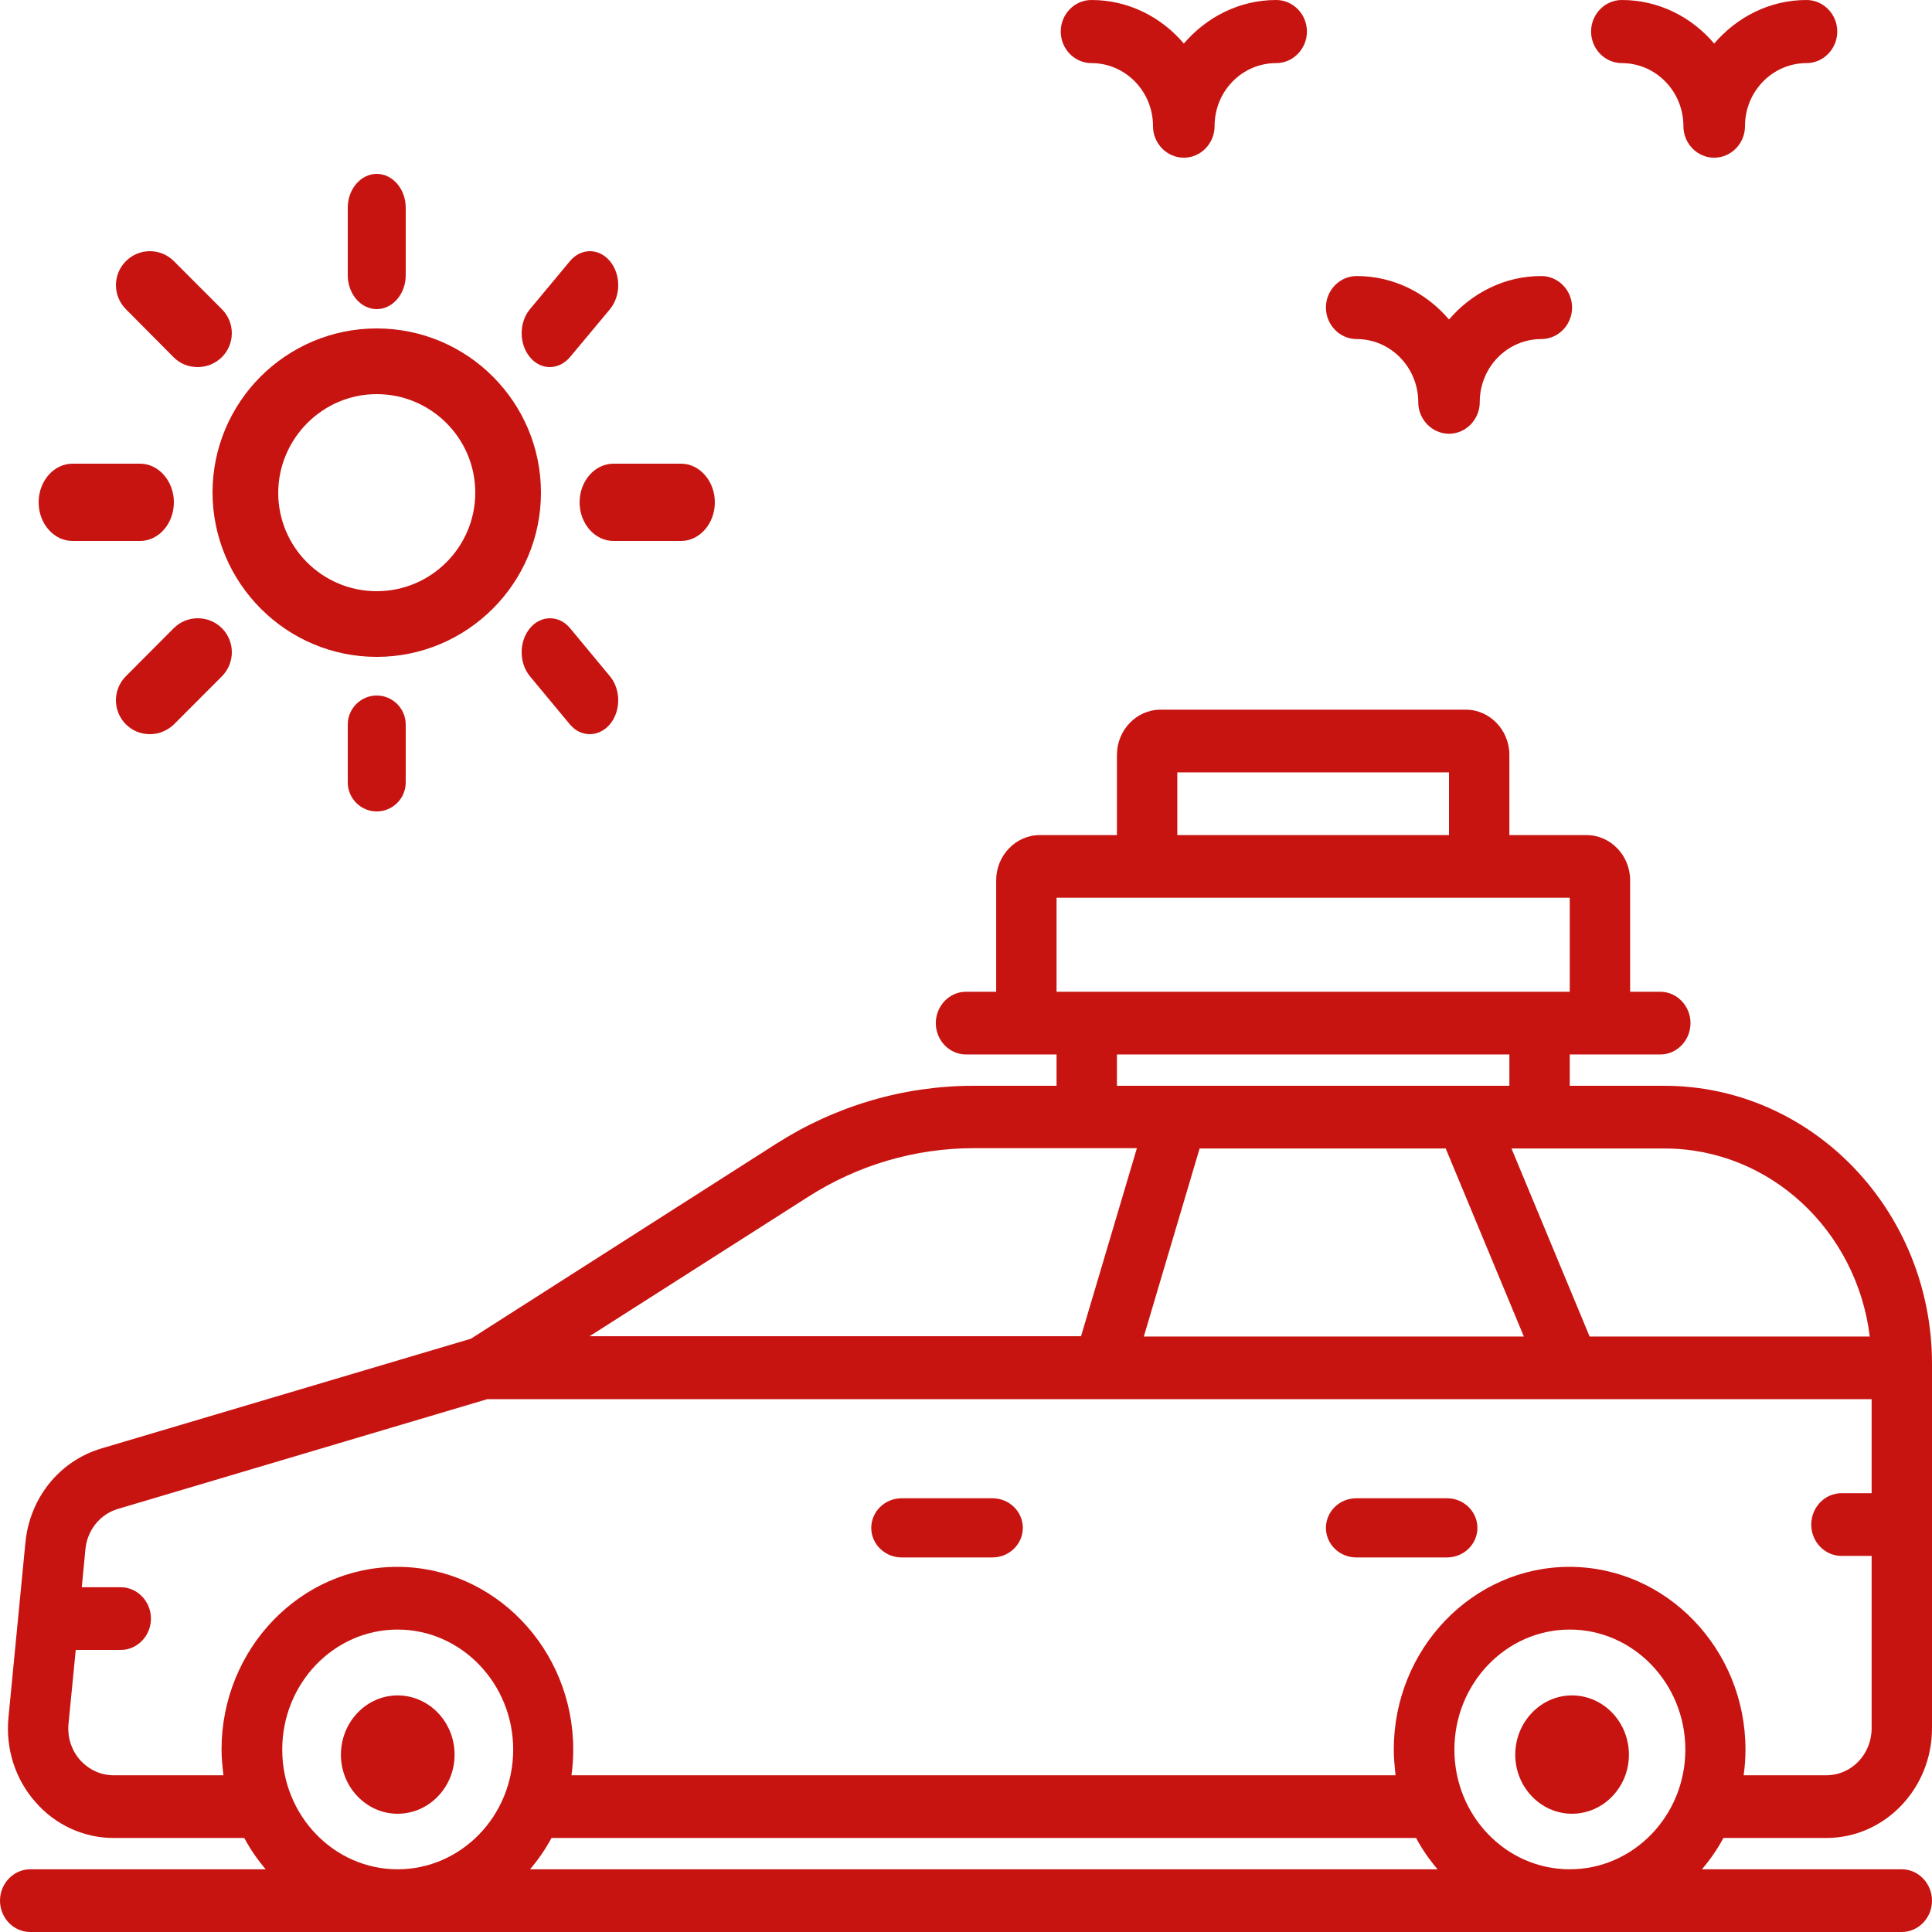
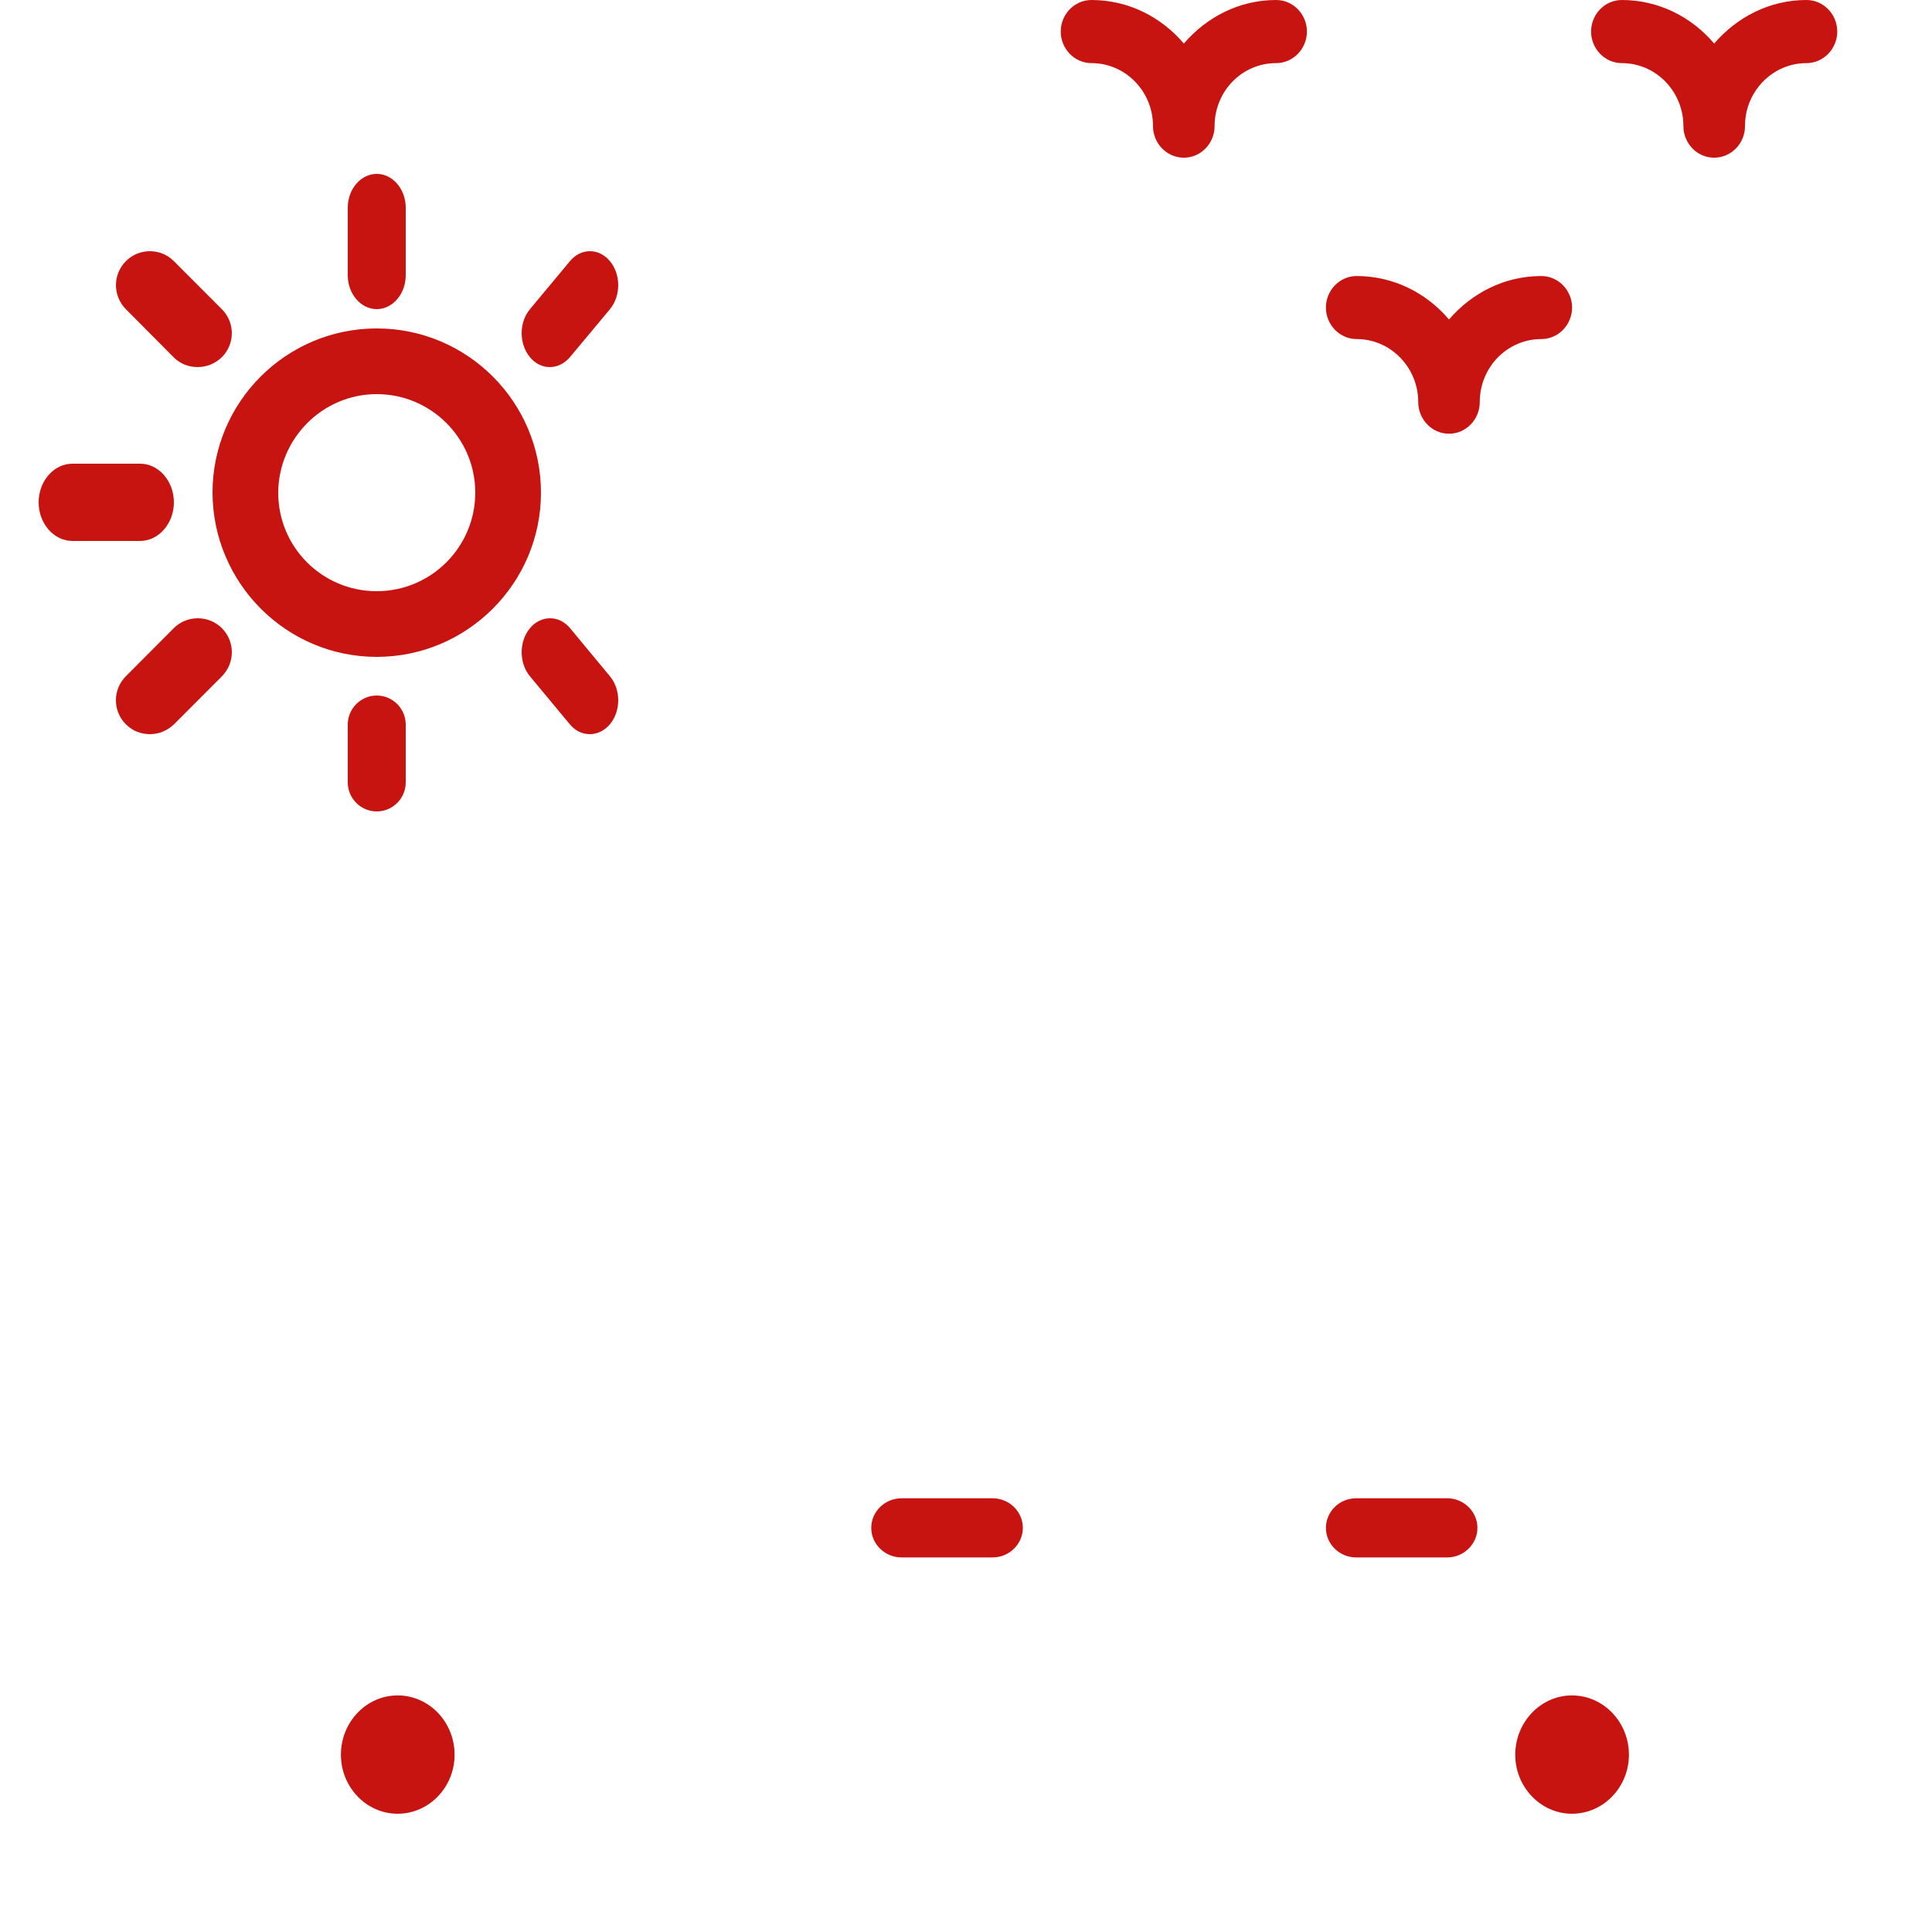
<svg xmlns="http://www.w3.org/2000/svg" width="24" height="24" viewBox="0 0 24 24" fill="none">
  <path d="M4.68 8.16C5.802 8.16 6.72 7.246 6.72 6.12C6.72 4.994 5.806 4.08 4.68 4.08C3.554 4.08 2.64 4.994 2.64 6.12C2.644 7.246 3.558 8.16 4.68 8.16ZM4.68 4.896C5.353 4.896 5.904 5.443 5.904 6.12C5.904 6.793 5.357 7.344 4.68 7.344C4.003 7.344 3.456 6.797 3.456 6.12C3.46 5.447 4.007 4.896 4.68 4.896Z" fill="#C71411" />
  <path d="M4.68 3.84C4.878 3.84 5.04 3.651 5.04 3.42V2.58C5.04 2.349 4.878 2.16 4.68 2.16C4.482 2.16 4.32 2.349 4.32 2.58V3.42C4.32 3.651 4.482 3.84 4.68 3.84Z" fill="#C71411" />
  <path d="M4.32 9V9.72C4.32 9.918 4.482 10.08 4.68 10.08C4.878 10.08 5.04 9.918 5.04 9.72V9C5.04 8.802 4.878 8.64 4.68 8.64C4.482 8.64 4.32 8.802 4.32 9Z" fill="#C71411" />
  <path d="M6.83 4.56C6.921 4.56 7.01 4.518 7.08 4.437L7.577 3.841C7.714 3.675 7.714 3.409 7.577 3.244C7.439 3.079 7.217 3.079 7.08 3.244L6.583 3.841C6.446 4.006 6.446 4.272 6.583 4.437C6.65 4.518 6.738 4.56 6.83 4.56Z" fill="#C71411" />
  <path d="M2.158 7.804L1.563 8.401C1.399 8.566 1.399 8.832 1.563 8.997C1.648 9.082 1.753 9.12 1.863 9.12C1.972 9.12 2.078 9.078 2.162 8.997L2.757 8.401C2.921 8.235 2.921 7.969 2.757 7.804C2.592 7.639 2.322 7.639 2.158 7.804Z" fill="#C71411" />
-   <path d="M7.2 6.24C7.2 6.504 7.389 6.72 7.62 6.72H8.46C8.691 6.72 8.88 6.504 8.88 6.24C8.88 5.976 8.691 5.76 8.46 5.76H7.62C7.389 5.76 7.2 5.976 7.2 6.24Z" fill="#C71411" />
  <path d="M0.9 6.72H1.74C1.971 6.72 2.16 6.504 2.16 6.24C2.16 5.976 1.971 5.76 1.74 5.76H0.9C0.669 5.76 0.48 5.976 0.48 6.24C0.48 6.504 0.669 6.72 0.9 6.72Z" fill="#C71411" />
  <path d="M6.583 7.804C6.446 7.969 6.446 8.235 6.583 8.401L7.078 8.997C7.149 9.082 7.236 9.12 7.328 9.12C7.419 9.12 7.507 9.078 7.577 8.997C7.714 8.832 7.714 8.566 7.577 8.401L7.082 7.804C6.945 7.639 6.72 7.639 6.583 7.804Z" fill="#C71411" />
  <path d="M2.156 4.437C2.24 4.522 2.346 4.56 2.456 4.56C2.566 4.56 2.672 4.518 2.756 4.437C2.921 4.272 2.921 4.006 2.756 3.841L2.16 3.244C1.995 3.079 1.729 3.079 1.564 3.244C1.399 3.409 1.399 3.675 1.564 3.841L2.156 4.437Z" fill="#C71411" />
  <path d="M20.147 0.784C20.568 0.784 20.908 1.132 20.912 1.56C20.912 1.563 20.912 1.563 20.912 1.567C20.912 1.783 21.084 1.959 21.294 1.959C21.504 1.959 21.677 1.783 21.677 1.567C21.677 1.563 21.677 1.563 21.677 1.56C21.68 1.132 22.021 0.784 22.441 0.784C22.651 0.784 22.823 0.607 22.823 0.392C22.823 0.176 22.651 0 22.441 0C21.982 0 21.577 0.212 21.294 0.541C21.015 0.212 20.606 0 20.147 0C19.937 0 19.765 0.176 19.765 0.392C19.765 0.607 19.937 0.784 20.147 0.784Z" fill="#C71411" />
  <path d="M16.853 4.212C17.273 4.212 17.614 4.561 17.618 4.988C17.618 4.992 17.618 4.992 17.618 4.996C17.618 5.211 17.79 5.388 18 5.388C18.21 5.388 18.382 5.211 18.382 4.996C18.382 4.992 18.382 4.992 18.382 4.988C18.386 4.557 18.727 4.212 19.147 4.212C19.357 4.212 19.529 4.036 19.529 3.82C19.529 3.605 19.357 3.429 19.147 3.429C18.688 3.429 18.283 3.64 18 3.969C17.721 3.64 17.312 3.429 16.853 3.429C16.643 3.429 16.471 3.605 16.471 3.82C16.471 4.036 16.643 4.212 16.853 4.212Z" fill="#C71411" />
  <path d="M13.559 0.784C13.979 0.784 14.32 1.132 14.323 1.56C14.323 1.563 14.323 1.563 14.323 1.567C14.323 1.783 14.496 1.959 14.706 1.959C14.916 1.959 15.088 1.783 15.088 1.567C15.088 1.563 15.088 1.563 15.088 1.56C15.092 1.128 15.432 0.784 15.853 0.784C16.063 0.784 16.235 0.607 16.235 0.392C16.235 0.176 16.063 0 15.853 0C15.394 0 14.989 0.212 14.706 0.541C14.427 0.212 14.018 0 13.559 0C13.348 0 13.177 0.176 13.177 0.392C13.177 0.607 13.348 0.784 13.559 0.784Z" fill="#C71411" />
-   <path d="M20.674 13.488H19.5V13.099H19.875H20.625C20.831 13.099 21 12.924 21 12.71C21 12.495 20.831 12.32 20.625 12.32H20.25V10.934C20.25 10.627 20.006 10.374 19.71 10.374H18.75V9.377C18.75 9.069 18.506 8.816 18.21 8.816H14.415C14.119 8.816 13.875 9.069 13.875 9.377V10.374H12.915C12.619 10.374 12.375 10.627 12.375 10.934V12.32H12C11.794 12.32 11.625 12.495 11.625 12.71C11.625 12.924 11.794 13.099 12 13.099H12.75H13.125V13.488H12.094C11.227 13.488 10.38 13.737 9.641 14.209L5.85 16.63L1.26 17.993C0.739 18.148 0.367 18.608 0.315 19.169L0.105 21.337C0.068 21.719 0.188 22.1 0.439 22.384C0.686 22.669 1.039 22.832 1.41 22.832H3.034C3.109 22.972 3.199 23.101 3.3 23.221H0.375C0.169 23.221 0 23.397 0 23.611C0 23.825 0.169 24 0.375 24H23.625C23.831 24 24 23.825 24 23.611C24 23.397 23.831 23.221 23.625 23.221H21.142C21.244 23.101 21.334 22.972 21.409 22.832H22.688C23.411 22.832 24 22.221 24 21.469V16.942C24 15.038 22.508 13.488 20.674 13.488ZM23.227 16.603H19.747L18.776 14.267H20.677C21.986 14.267 23.066 15.287 23.227 16.603ZM17.959 14.267L18.93 16.603H14.209L14.902 14.267H17.959ZM14.625 9.595H18V10.374H14.625V9.595ZM13.125 11.152H19.5V12.32H13.125V11.152ZM13.875 13.099H18.75V13.488H18.203H13.875V13.099ZM10.035 14.87C10.654 14.473 11.366 14.263 12.098 14.263H14.123L13.429 16.599H7.324L10.035 14.87ZM3.506 21.734C3.506 20.913 4.147 20.243 4.939 20.243C5.73 20.243 6.375 20.913 6.375 21.734C6.375 22.556 5.73 23.221 4.939 23.221C4.151 23.221 3.506 22.556 3.506 21.734ZM17.858 23.221H6.585C6.686 23.101 6.776 22.972 6.851 22.832H17.591C17.666 22.972 17.756 23.101 17.858 23.221ZM18.067 21.734C18.067 20.913 18.709 20.243 19.5 20.243C20.291 20.243 20.936 20.913 20.936 21.734C20.936 22.556 20.291 23.221 19.5 23.221C18.709 23.221 18.067 22.556 18.067 21.734ZM22.688 22.053H21.66C21.675 21.948 21.683 21.843 21.683 21.734C21.683 20.484 20.7 19.464 19.496 19.464C18.293 19.464 17.314 20.484 17.314 21.734C17.314 21.843 17.325 21.948 17.336 22.053H7.099C7.114 21.948 7.121 21.843 7.121 21.734C7.121 20.484 6.139 19.464 4.935 19.464C3.731 19.464 2.752 20.484 2.752 21.734C2.752 21.843 2.764 21.948 2.775 22.053H1.41C1.249 22.053 1.103 21.983 0.994 21.863C0.885 21.738 0.836 21.578 0.851 21.415L0.941 20.496H1.5C1.706 20.496 1.875 20.321 1.875 20.107C1.875 19.893 1.706 19.717 1.5 19.717H1.016L1.061 19.246C1.084 19.009 1.241 18.81 1.466 18.744L6.053 17.381H23.25V18.549H22.875C22.669 18.549 22.5 18.725 22.5 18.939C22.5 19.153 22.669 19.328 22.875 19.328H23.25V21.469C23.25 21.793 22.999 22.053 22.688 22.053Z" fill="#C71411" />
  <path d="M17.977 18.612H16.847C16.64 18.612 16.471 18.777 16.471 18.98C16.471 19.182 16.64 19.347 16.847 19.347H17.977C18.183 19.347 18.353 19.182 18.353 18.98C18.353 18.777 18.183 18.612 17.977 18.612Z" fill="#C71411" />
  <path d="M12.329 18.612H11.2C10.993 18.612 10.823 18.777 10.823 18.98C10.823 19.182 10.993 19.347 11.2 19.347H12.329C12.537 19.347 12.706 19.182 12.706 18.98C12.706 18.777 12.537 18.612 12.329 18.612Z" fill="#C71411" />
  <path d="M4.939 21.061C4.552 21.061 4.235 21.391 4.235 21.798C4.235 22.201 4.552 22.531 4.939 22.531C5.33 22.531 5.647 22.201 5.647 21.798C5.647 21.391 5.33 21.061 4.939 21.061Z" fill="#C71411" />
  <path d="M19.527 21.061C19.141 21.061 18.823 21.391 18.823 21.798C18.823 22.201 19.141 22.531 19.527 22.531C19.918 22.531 20.235 22.201 20.235 21.798C20.235 21.391 19.918 21.061 19.527 21.061Z" fill="#C71411" />
</svg>